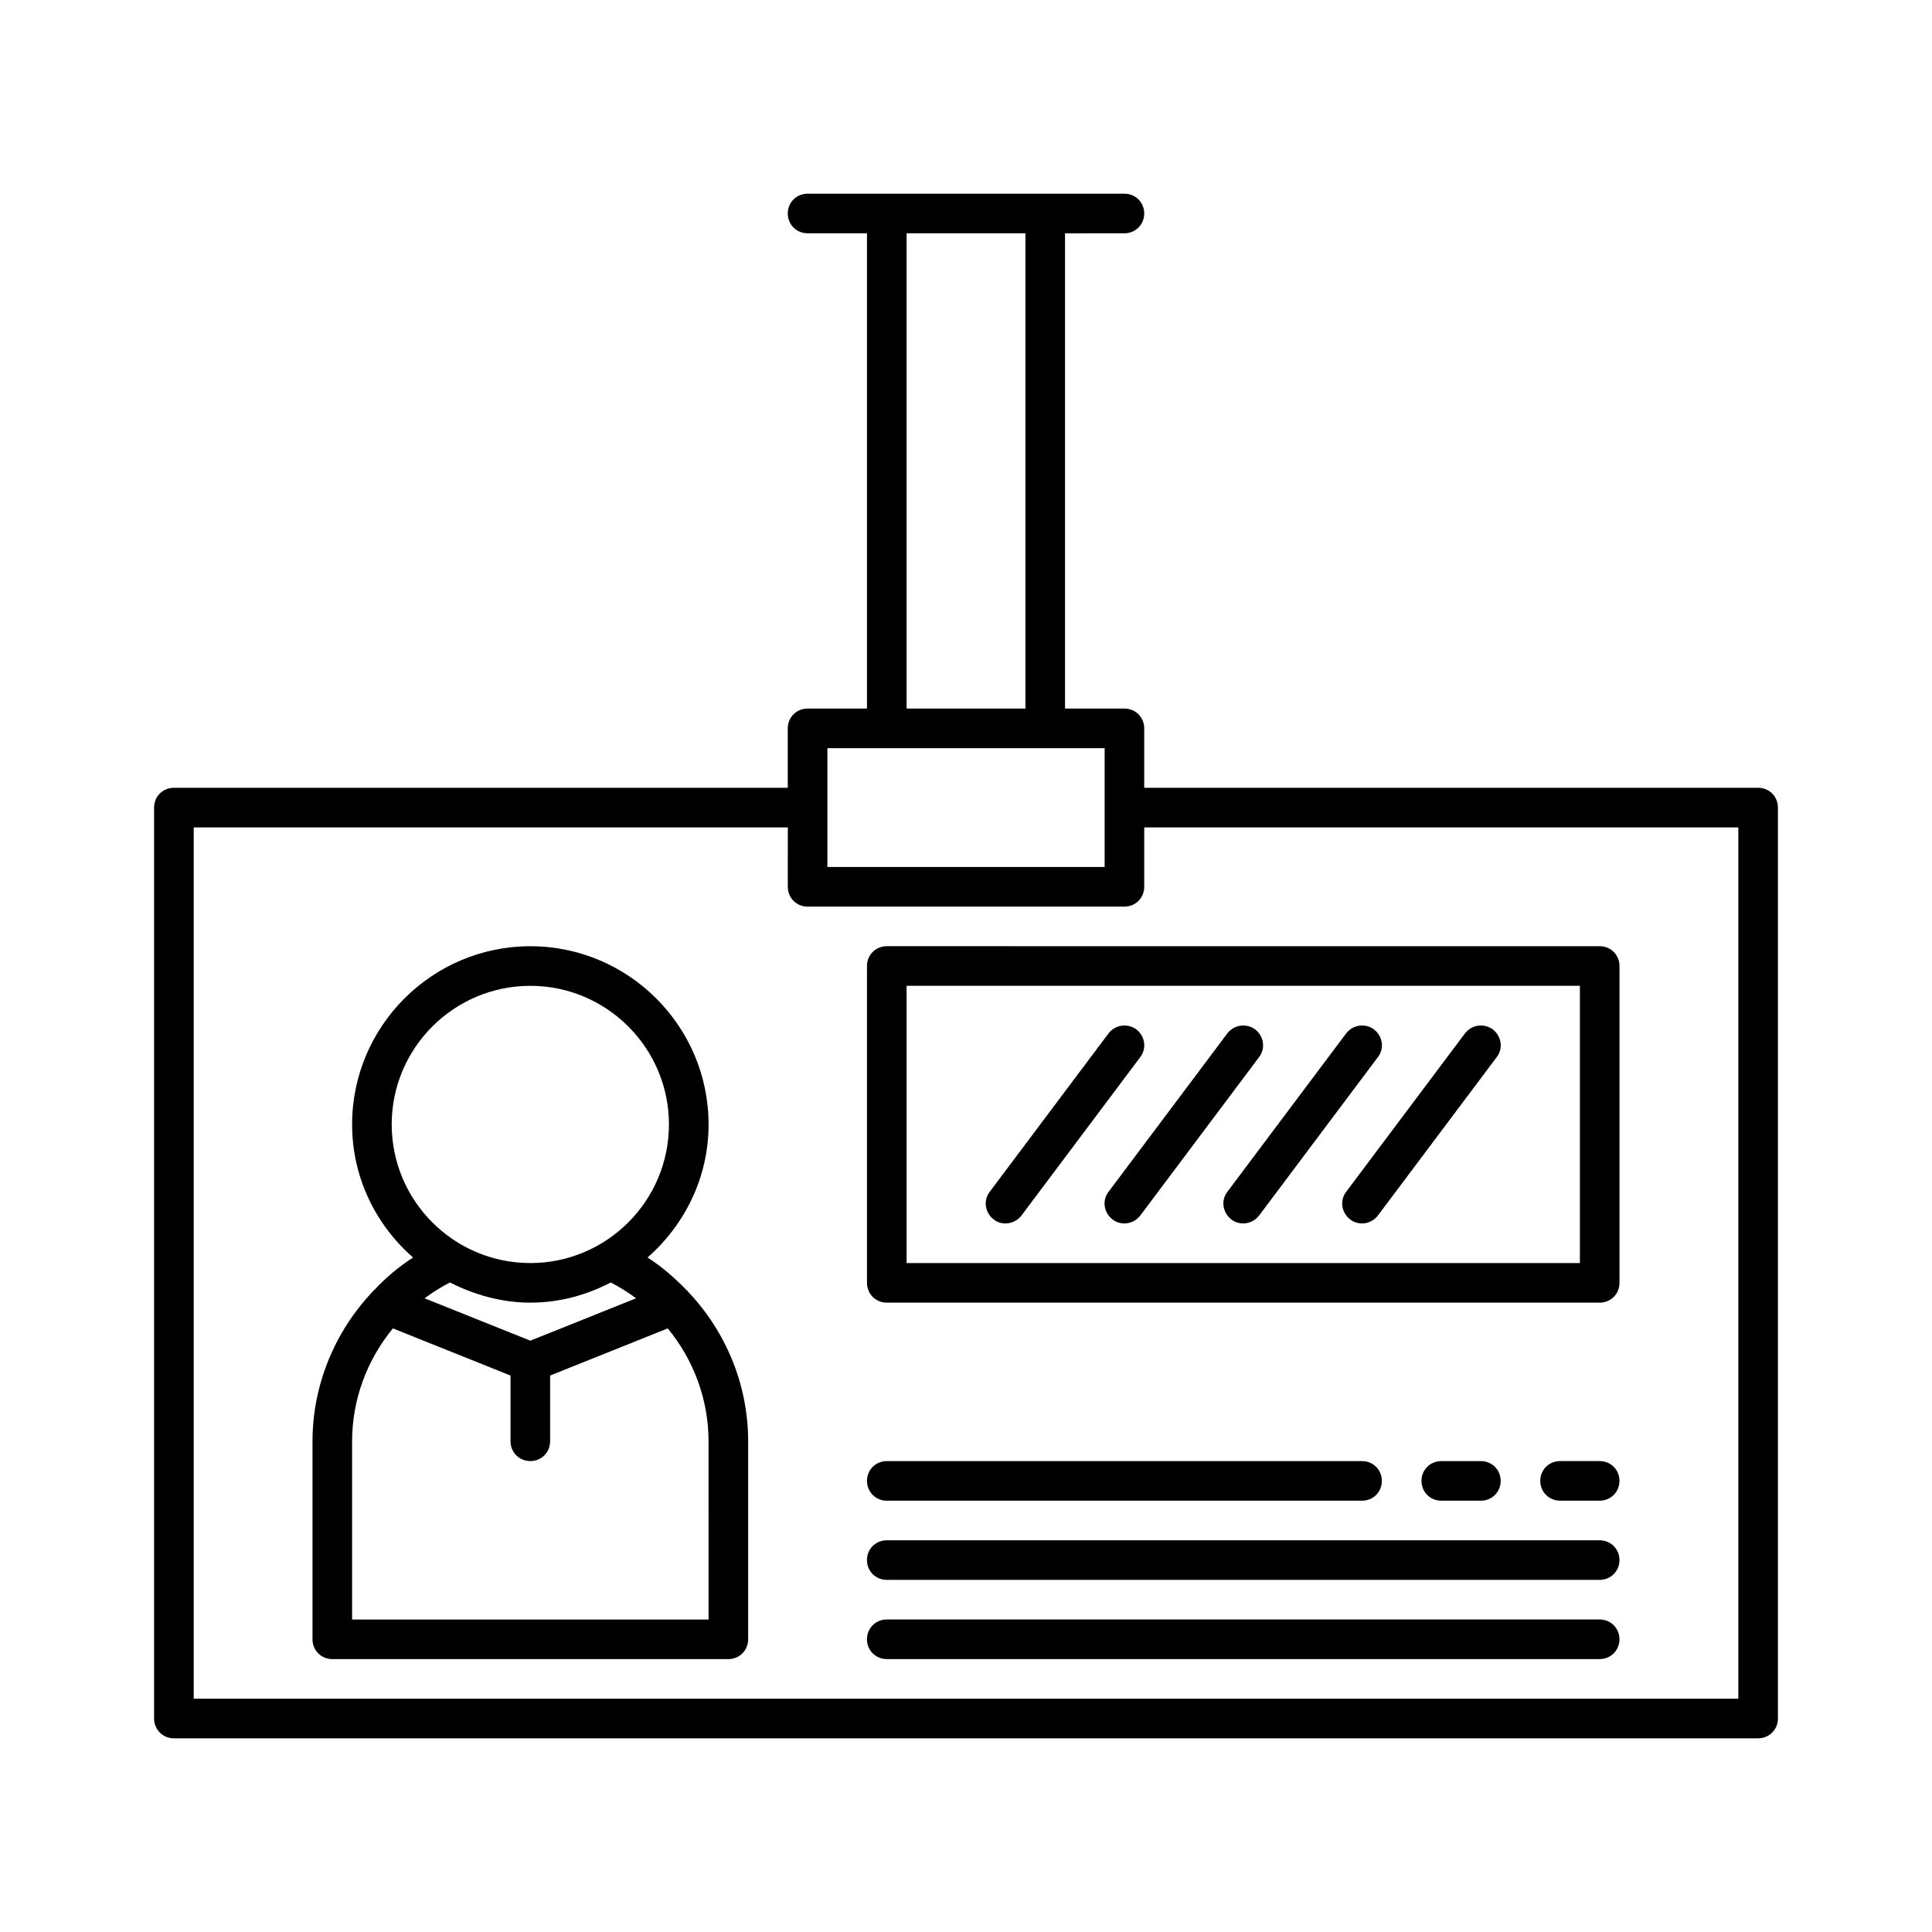
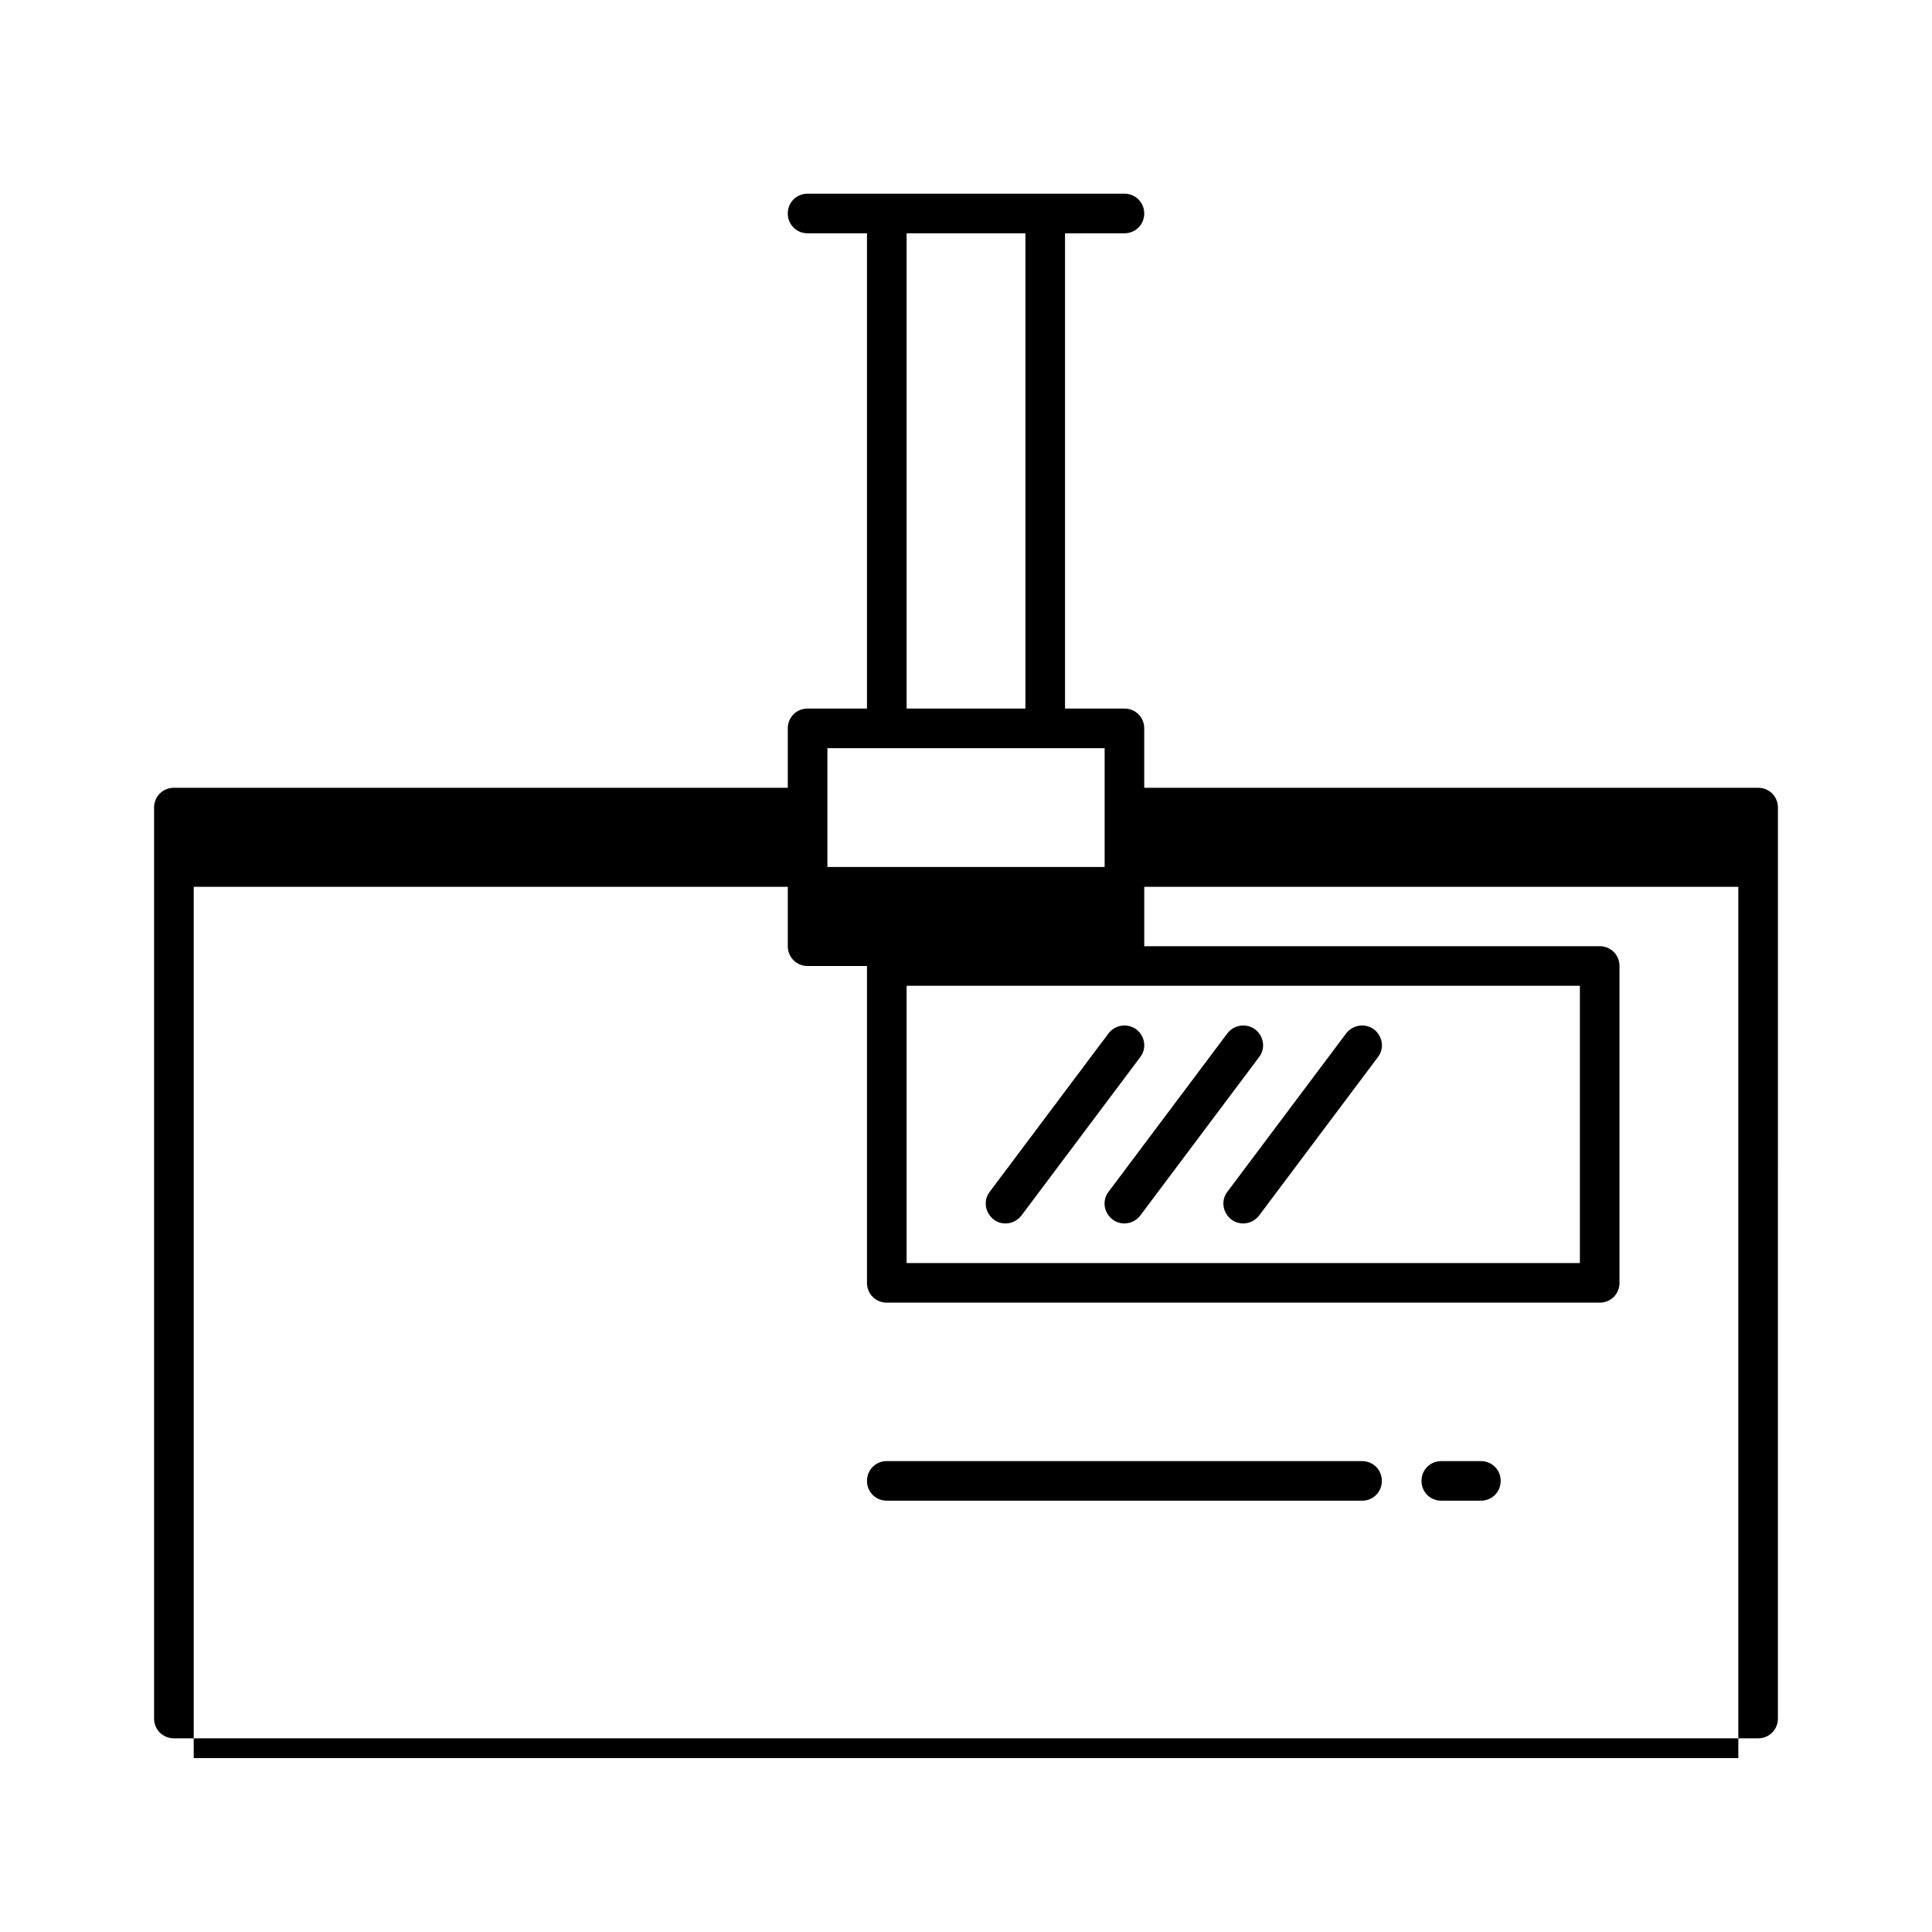
<svg xmlns="http://www.w3.org/2000/svg" fill="#000000" width="800px" height="800px" version="1.1" viewBox="144 144 512 512">
  <g>
-     <path d="m609.92 352.77h-162.69v-15.742c0-2.938-2.309-5.246-5.246-5.246h-15.742v-125.95l15.742-0.004c2.938 0 5.246-2.309 5.246-5.246s-2.309-5.25-5.246-5.25h-83.969c-2.938 0-5.246 2.309-5.246 5.246s2.309 5.246 5.246 5.246h15.742v125.95l-15.742 0.004c-2.938 0-5.246 2.309-5.246 5.246v15.742l-162.69 0.004c-2.938 0-5.246 2.309-5.246 5.246v241.41c0 2.938 2.309 5.246 5.246 5.246h419.84c2.938 0 5.246-2.309 5.246-5.246l0.004-241.41c0-2.941-2.309-5.25-5.25-5.25zm-225.66-146.95h31.488v125.95h-31.488zm-20.992 152.2v-15.742l15.746-0.004h57.727v31.488h-73.473zm241.41 236.16h-409.34v-230.91h157.44l-0.004 15.746c0 2.938 2.309 5.246 5.246 5.246h83.969c2.938 0 5.246-2.309 5.246-5.246v-15.742h157.44z" />
+     <path d="m609.92 352.77h-162.69v-15.742c0-2.938-2.309-5.246-5.246-5.246h-15.742v-125.95l15.742-0.004c2.938 0 5.246-2.309 5.246-5.246s-2.309-5.25-5.246-5.25h-83.969c-2.938 0-5.246 2.309-5.246 5.246s2.309 5.246 5.246 5.246h15.742v125.95l-15.742 0.004c-2.938 0-5.246 2.309-5.246 5.246v15.742l-162.69 0.004c-2.938 0-5.246 2.309-5.246 5.246v241.41c0 2.938 2.309 5.246 5.246 5.246h419.84c2.938 0 5.246-2.309 5.246-5.246l0.004-241.41c0-2.941-2.309-5.25-5.25-5.25zm-225.66-146.95h31.488v125.95h-31.488zm-20.992 152.2v-15.742l15.746-0.004h57.727v31.488h-73.473m241.41 236.16h-409.34v-230.91h157.44l-0.004 15.746c0 2.938 2.309 5.246 5.246 5.246h83.969c2.938 0 5.246-2.309 5.246-5.246v-15.742h157.44z" />
    <path d="m373.76 400v83.969c0 2.938 2.309 5.246 5.246 5.246h188.93c2.938 0 5.246-2.309 5.246-5.246v-83.969c0-2.938-2.309-5.246-5.246-5.246l-188.93-0.004c-2.941 0-5.25 2.309-5.25 5.25zm10.496 5.246h178.43v73.473h-178.43z" />
    <path d="m379.01 541.7h125.95c2.938 0 5.246-2.309 5.246-5.246s-2.309-5.246-5.246-5.246l-125.95-0.004c-2.938 0-5.246 2.309-5.246 5.246-0.004 2.941 2.305 5.25 5.246 5.25z" />
-     <path d="m567.93 552.19h-188.93c-2.938 0-5.246 2.309-5.246 5.246s2.309 5.246 5.246 5.246h188.93c2.938 0 5.246-2.309 5.246-5.246s-2.309-5.246-5.25-5.246z" />
-     <path d="m567.93 573.18h-188.93c-2.938 0-5.246 2.309-5.246 5.246s2.309 5.246 5.246 5.246h188.93c2.938 0 5.246-2.309 5.246-5.246s-2.309-5.246-5.25-5.246z" />
-     <path d="m325.9 485.86c-3.148-3.254-6.508-6.191-10.285-8.605 9.867-8.711 16.164-21.203 16.164-35.266 0-26.031-21.203-47.23-47.23-47.23-26.035-0.004-47.238 21.199-47.238 47.23 0 14.066 6.297 26.66 16.164 35.266-3.777 2.414-7.242 5.352-10.285 8.605-0.105 0.105-0.316 0.211-0.418 0.418-9.973 10.5-15.957 24.668-15.957 39.676v52.48c0 2.938 2.309 5.246 5.246 5.246h104.96c2.938 0 5.246-2.309 5.246-5.246v-52.48c0-15.113-5.984-29.18-15.953-39.676-0.102-0.207-0.207-0.312-0.414-0.418zm-78.094-43.871c0-20.258 16.48-36.734 36.734-36.734 20.258 0 36.734 16.48 36.734 36.734 0 20.258-16.48 36.734-36.734 36.734-20.254 0-36.734-16.48-36.734-36.734zm64.762 46.074-28.023 11.23-28.023-11.23c2.098-1.574 4.305-2.938 6.719-4.199 6.402 3.254 13.645 5.352 21.309 5.352 7.66 0 14.906-1.996 21.309-5.352 2.406 1.262 4.613 2.625 6.711 4.199zm19.207 85.125h-94.465v-47.234c0-11.125 3.988-21.621 10.812-29.914l31.172 12.492v17.422c0 2.938 2.309 5.246 5.246 5.246s5.246-2.309 5.246-5.246v-17.422l31.172-12.492c6.824 8.293 10.812 18.789 10.812 29.914z" />
    <path d="m445.13 416.79c-2.309-1.68-5.562-1.258-7.348 1.051l-31.488 41.984c-1.785 2.309-1.258 5.562 1.051 7.348 0.945 0.734 1.996 1.051 3.148 1.051 1.574 0 3.148-0.734 4.199-2.098l31.488-41.984c1.781-2.312 1.258-5.566-1.051-7.352z" />
    <path d="m476.62 416.79c-2.309-1.68-5.562-1.258-7.348 1.051l-31.488 41.984c-1.785 2.309-1.258 5.562 1.051 7.348 0.945 0.734 2.098 1.051 3.148 1.051 1.574 0 3.148-0.734 4.199-2.098l31.488-41.984c1.781-2.312 1.258-5.566-1.051-7.352z" />
    <path d="m508.11 416.79c-2.309-1.68-5.562-1.258-7.348 1.051l-31.488 41.984c-1.785 2.309-1.258 5.562 1.051 7.348 0.945 0.734 2.098 1.051 3.148 1.051 1.574 0 3.148-0.734 4.199-2.098l31.488-41.984c1.781-2.312 1.258-5.566-1.051-7.352z" />
-     <path d="m532.25 417.84-31.488 41.984c-1.785 2.309-1.258 5.562 1.051 7.348 0.945 0.734 2.098 1.051 3.148 1.051 1.574 0 3.148-0.734 4.199-2.098l31.488-41.984c1.785-2.309 1.258-5.562-1.051-7.348-2.312-1.68-5.566-1.262-7.348 1.047z" />
    <path d="m536.45 541.7c2.938 0 5.246-2.309 5.246-5.246s-2.309-5.246-5.246-5.246h-10.496c-2.938 0-5.246 2.309-5.246 5.246s2.309 5.246 5.246 5.246z" />
-     <path d="m567.93 531.2h-10.496c-2.938 0-5.246 2.309-5.246 5.246s2.309 5.246 5.246 5.246h10.496c2.938 0 5.246-2.309 5.246-5.246 0.004-2.938-2.305-5.246-5.246-5.246z" />
  </g>
</svg>